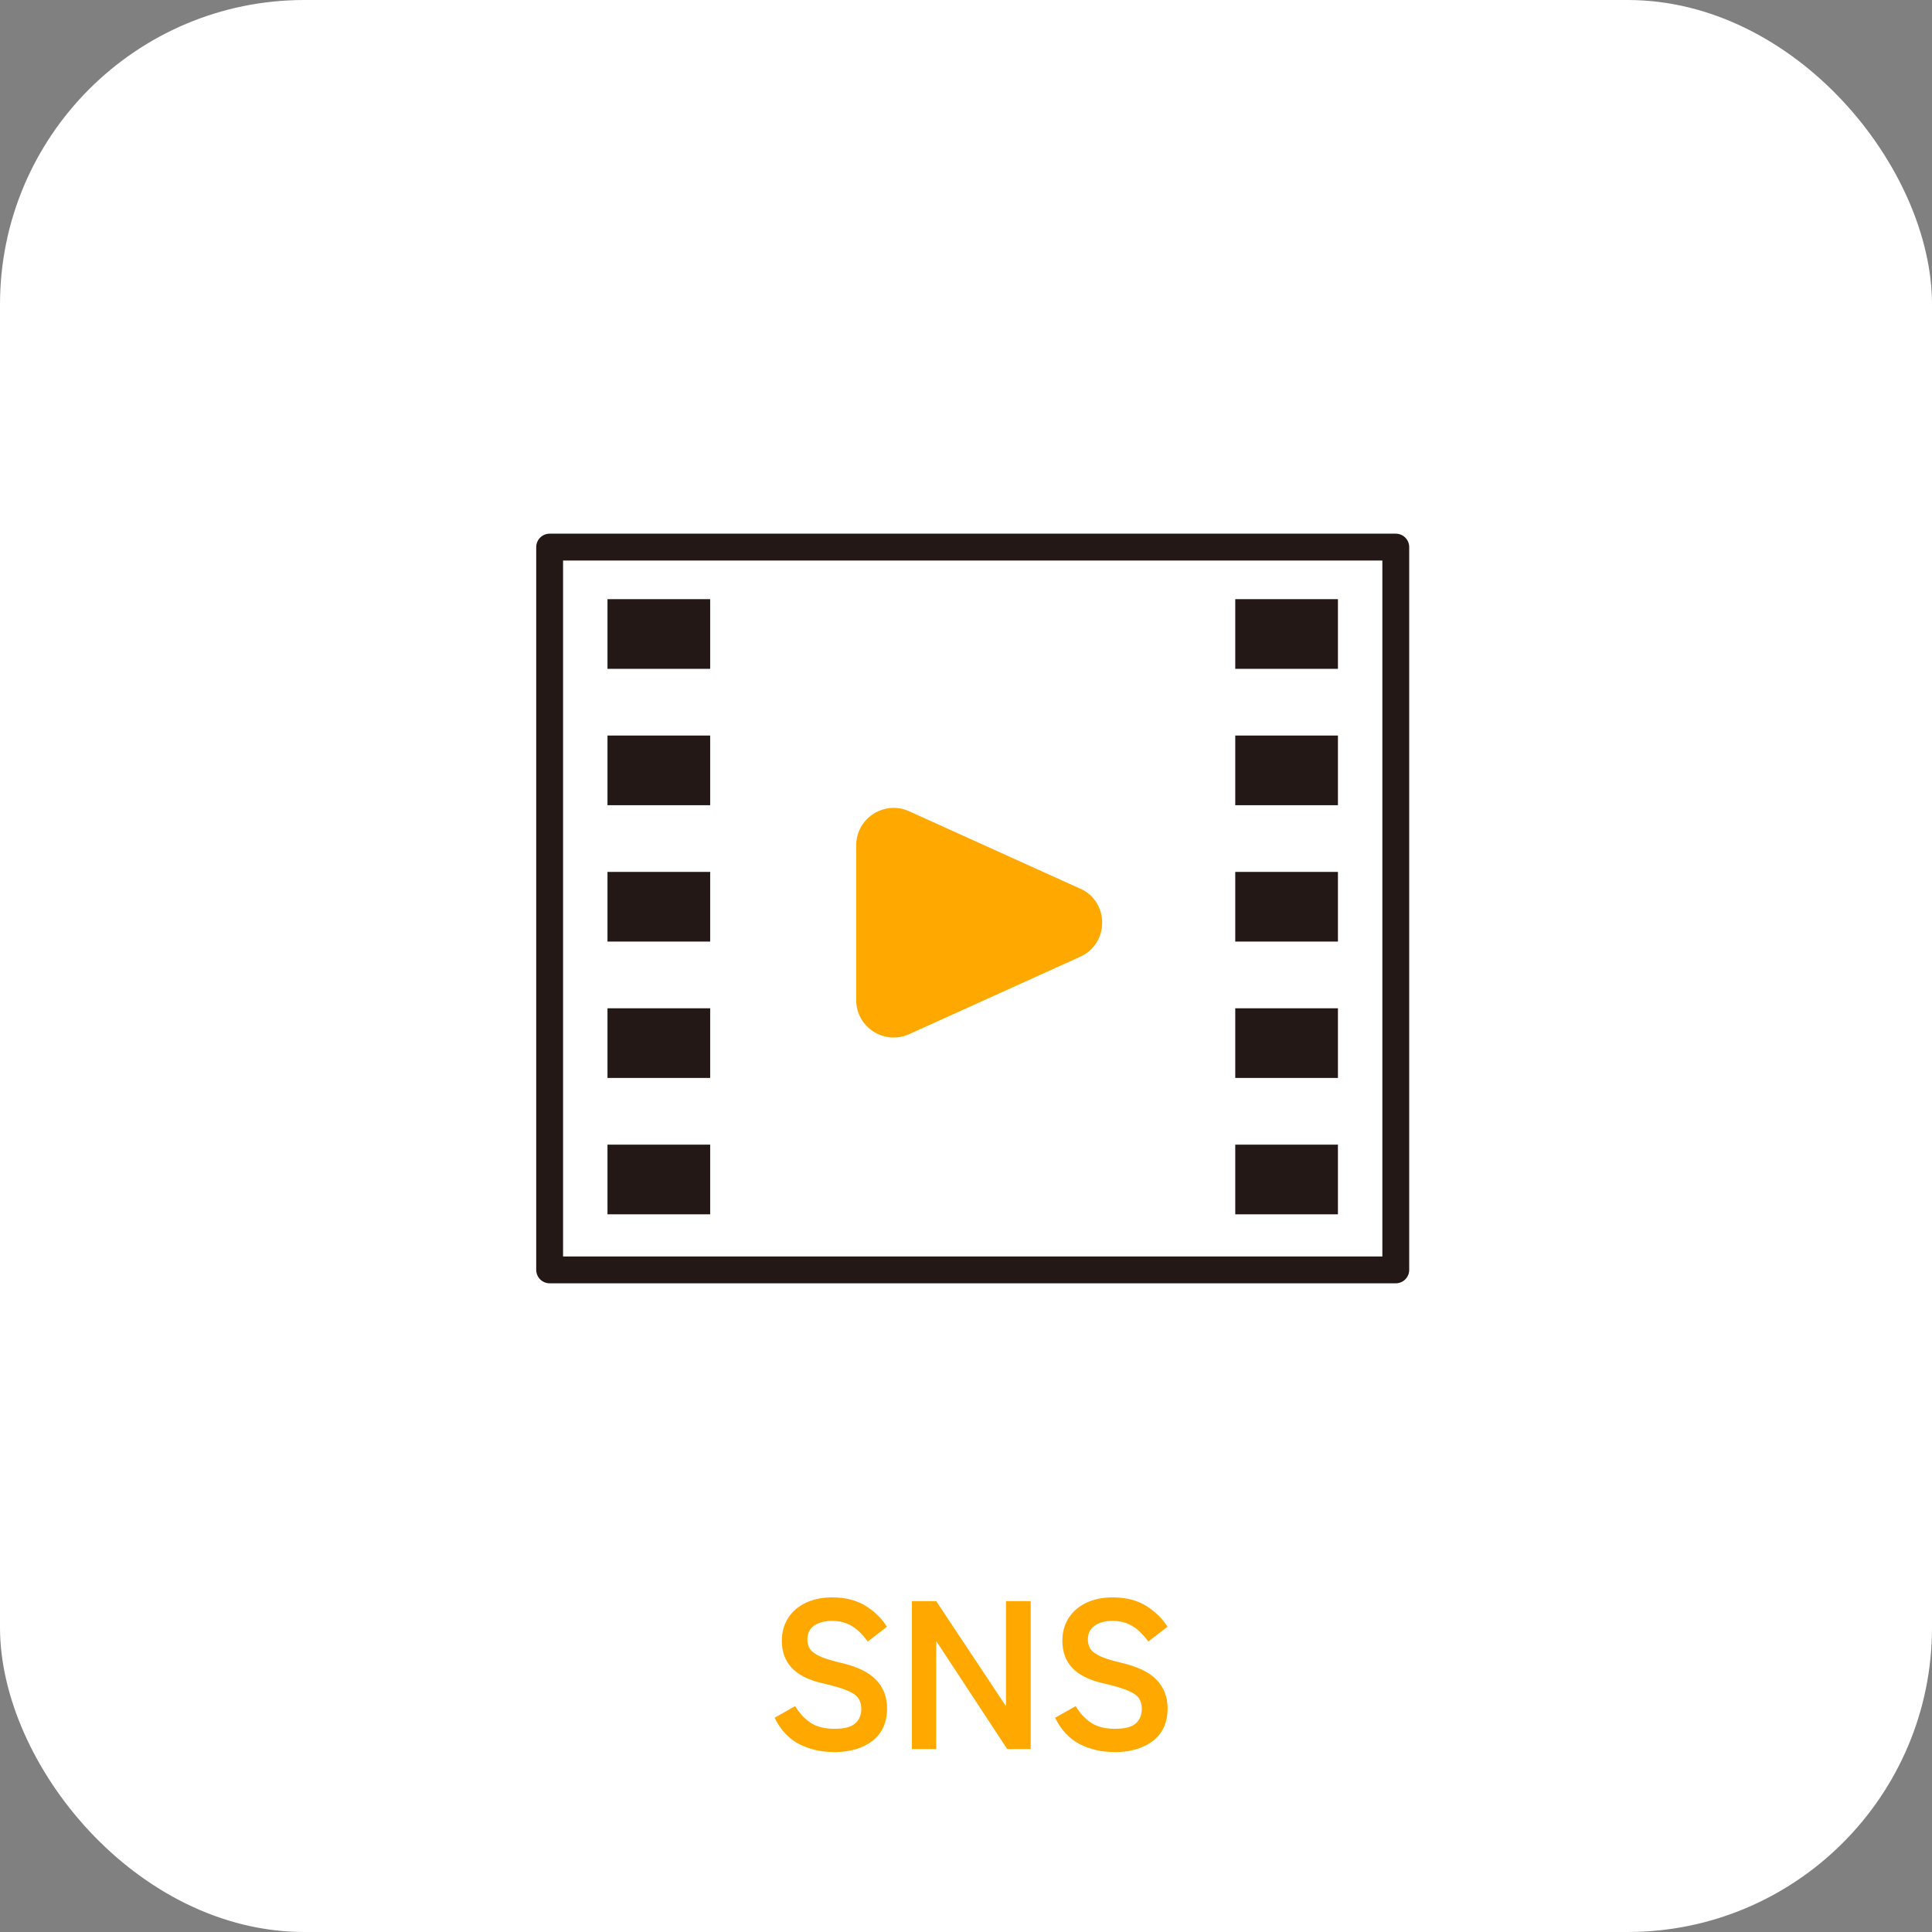
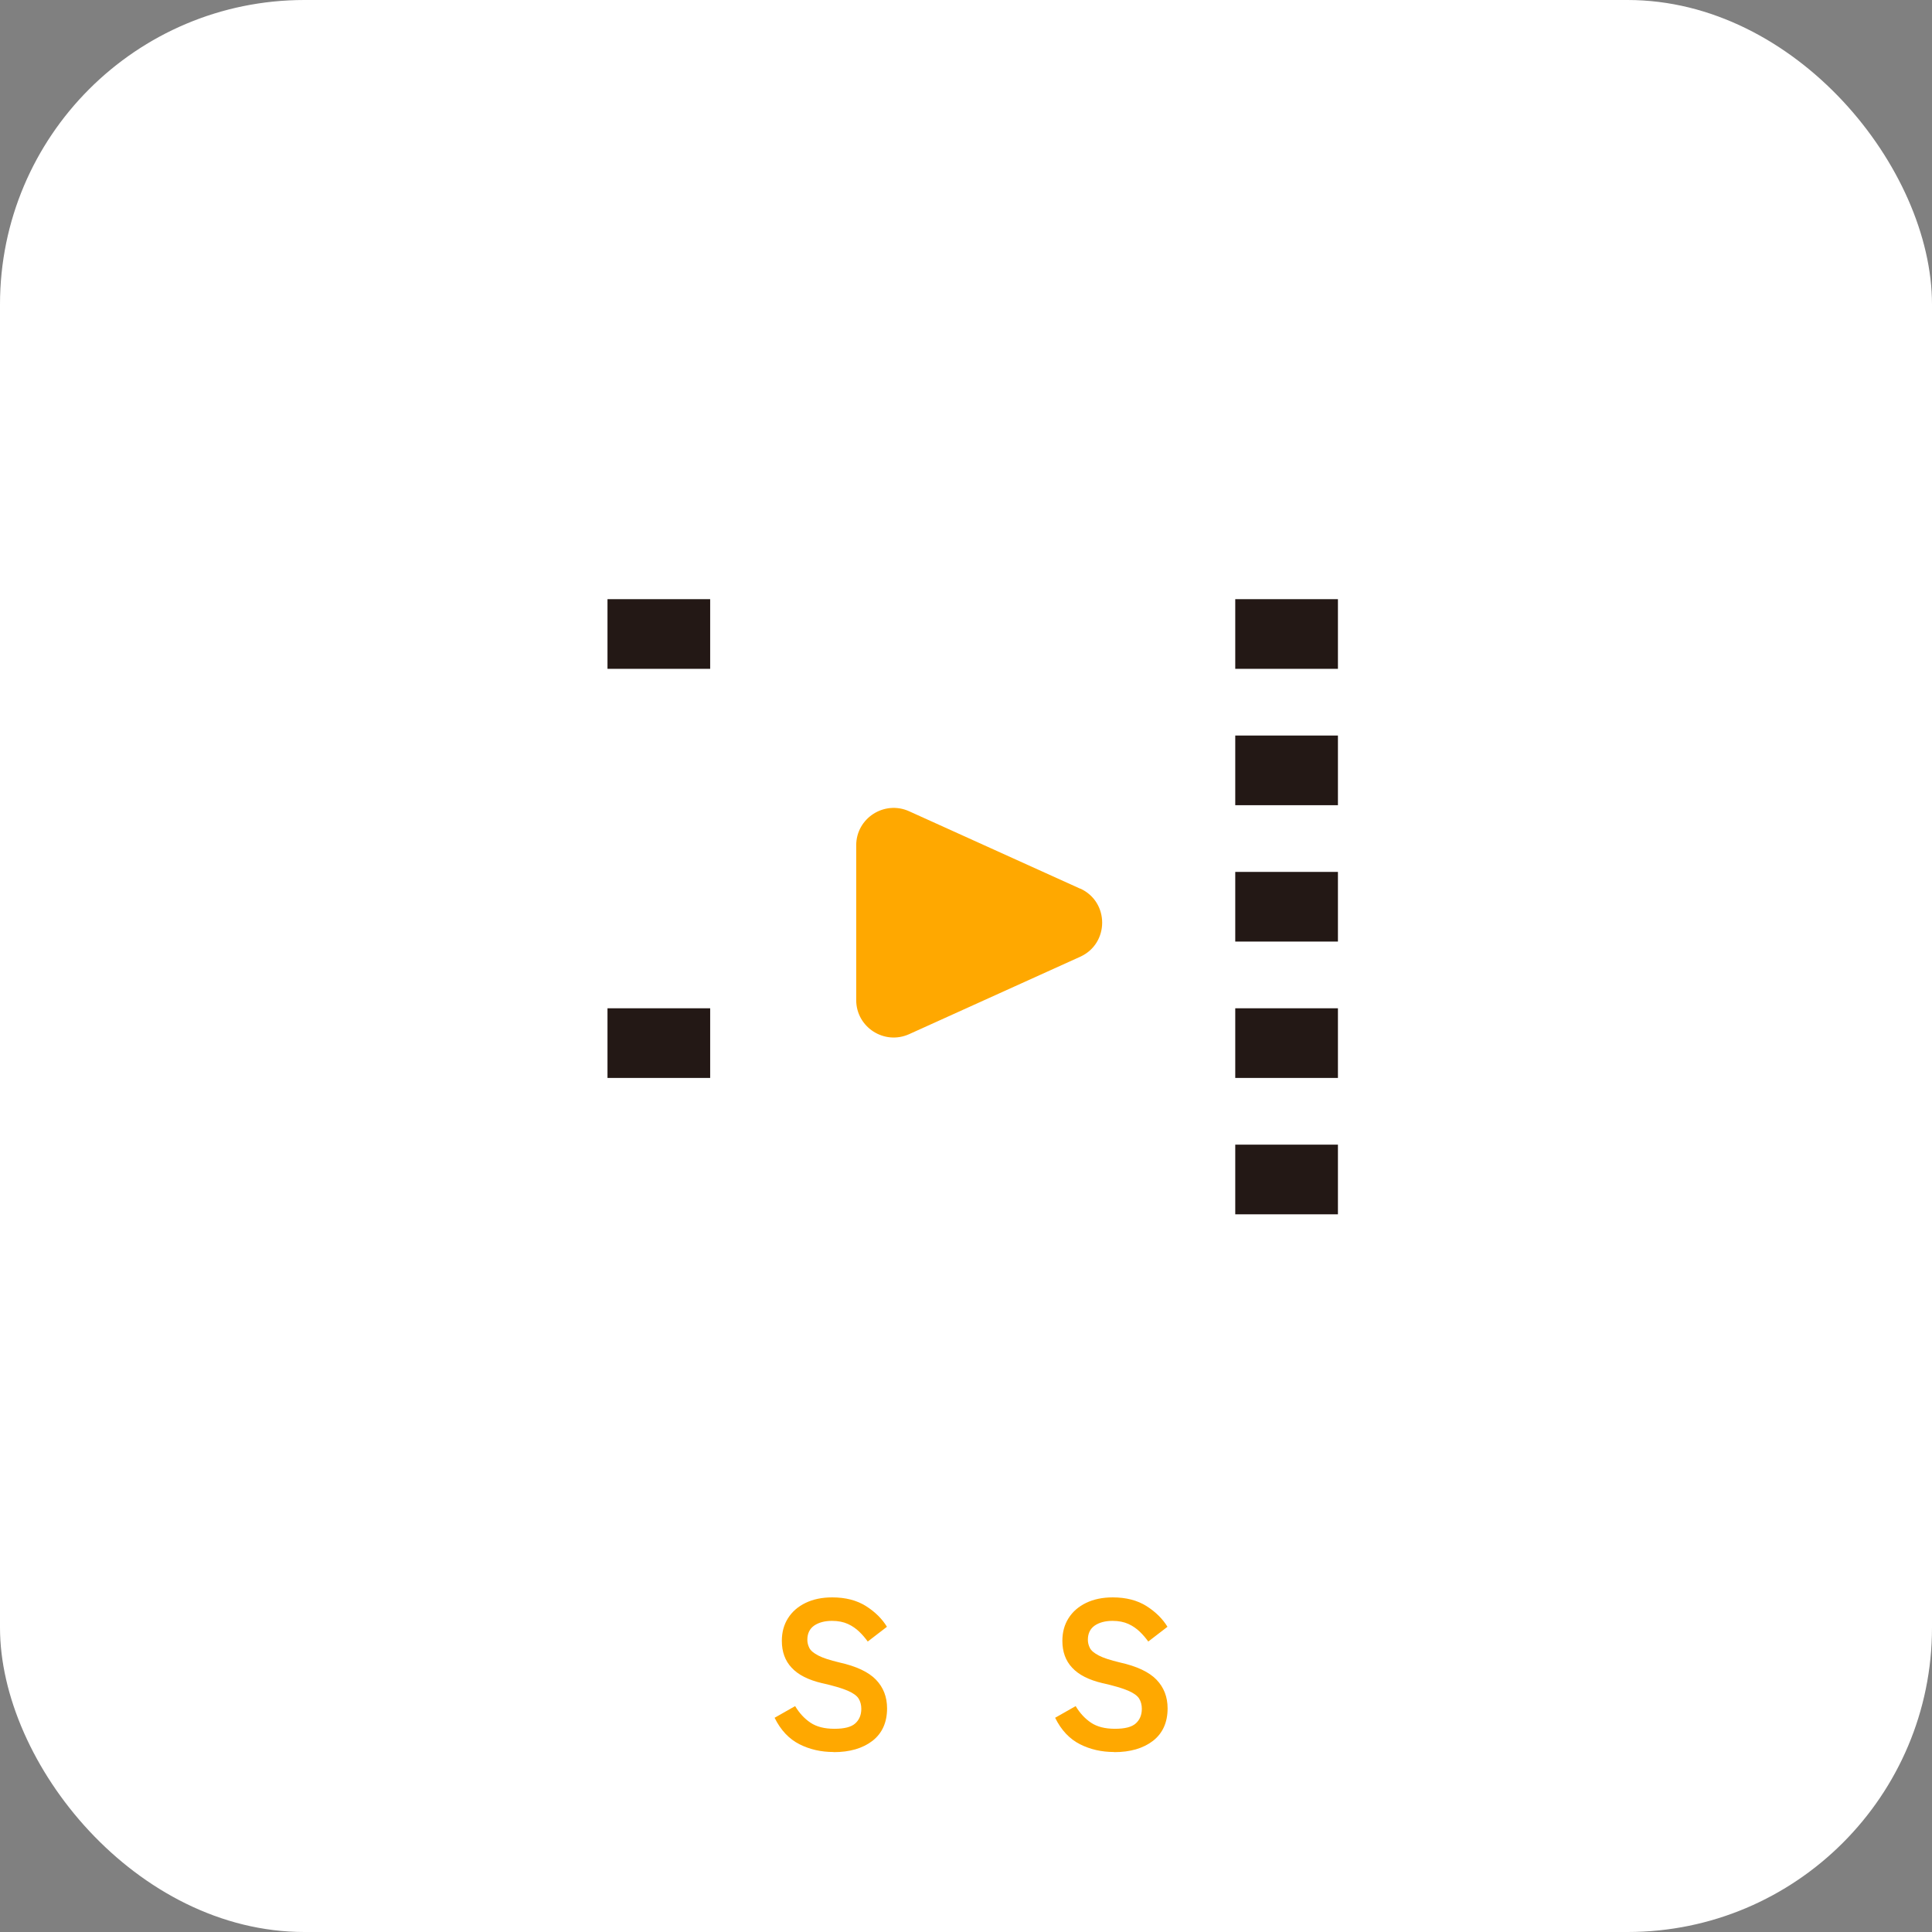
<svg xmlns="http://www.w3.org/2000/svg" id="_レイヤー_2" viewBox="0 0 143.94 143.94">
  <rect x="0" y="0" width="143.94" height="143.94" fill="#808080" stroke="none" />
  <defs>
    <style>.cls-1{fill:#231815;}.cls-1,.cls-2,.cls-3{stroke-width:0px;}.cls-4{fill:none;stroke:#231815;stroke-linecap:round;stroke-linejoin:round;stroke-width:2px;}.cls-2{fill:#ffa800;}.cls-3{fill:#fff;}</style>
  </defs>
  <g id="_レイヤー_1-2">
    <rect class="cls-3" y="0" width="143.94" height="143.94" rx="22.68" ry="22.68" />
-     <rect class="cls-4" x="40.95" y="40.76" width="63.04" height="53.85" />
-     <path class="cls-2" d="M80.48,66.21l-12.75-5.77c-1.84-.83-3.94.51-3.94,2.54v11.53c0,2.02,2.09,3.37,3.94,2.54l12.75-5.77c2.18-.99,2.18-4.09,0-5.08Z" />
+     <path class="cls-2" d="M80.48,66.21l-12.75-5.77c-1.84-.83-3.94.51-3.94,2.54v11.53c0,2.02,2.09,3.37,3.94,2.54l12.75-5.77c2.18-.99,2.18-4.09,0-5.08" />
    <rect class="cls-1" x="45.26" y="44.64" width="7.65" height="5.19" />
-     <rect class="cls-1" x="45.26" y="54.8" width="7.65" height="5.19" />
-     <rect class="cls-1" x="45.26" y="64.96" width="7.65" height="5.19" />
    <rect class="cls-1" x="45.26" y="75.12" width="7.65" height="5.19" />
-     <rect class="cls-1" x="45.26" y="85.28" width="7.65" height="5.19" />
    <rect class="cls-1" x="92.03" y="44.64" width="7.65" height="5.19" />
    <rect class="cls-1" x="92.03" y="54.8" width="7.65" height="5.19" />
    <rect class="cls-1" x="92.03" y="64.96" width="7.65" height="5.19" />
    <rect class="cls-1" x="92.03" y="75.12" width="7.65" height="5.19" />
    <rect class="cls-1" x="92.03" y="85.28" width="7.65" height="5.19" />
    <path class="cls-2" d="M62.1,130.53c-.92,0-1.77-.19-2.54-.58s-1.39-1.04-1.85-1.97l1.53-.87c.31.52.7.94,1.15,1.24.45.3,1.04.45,1.78.45s1.25-.13,1.55-.4.45-.63.45-1.09c0-.29-.07-.55-.2-.76-.13-.21-.4-.41-.82-.59-.42-.18-1.05-.37-1.91-.56-1.02-.24-1.77-.62-2.26-1.15-.49-.52-.73-1.19-.73-2,0-.64.15-1.2.46-1.69s.75-.87,1.31-1.14,1.22-.41,1.98-.41c1,0,1.84.22,2.52.65s1.2.95,1.56,1.54l-1.43,1.1c-.18-.25-.39-.5-.63-.73s-.52-.43-.85-.58c-.33-.15-.72-.23-1.18-.23-.55,0-.99.12-1.33.35-.34.24-.51.59-.51,1.06,0,.21.05.41.15.61s.32.38.66.56c.34.18.87.35,1.58.52,1.26.28,2.17.71,2.72,1.28s.83,1.28.83,2.14c0,1.05-.37,1.86-1.09,2.42-.73.56-1.69.84-2.89.84Z" />
-     <path class="cls-2" d="M67.94,130.31v-11.02h1.81l5.2,7.83v-7.83h1.84v11.02h-1.75l-5.29-8.05v8.05h-1.81Z" />
    <path class="cls-2" d="M83,130.53c-.92,0-1.77-.19-2.54-.58s-1.39-1.04-1.85-1.97l1.53-.87c.31.52.7.94,1.15,1.24.45.3,1.04.45,1.78.45s1.25-.13,1.55-.4.45-.63.45-1.09c0-.29-.07-.55-.2-.76-.13-.21-.4-.41-.82-.59-.42-.18-1.05-.37-1.91-.56-1.02-.24-1.77-.62-2.26-1.15-.49-.52-.73-1.19-.73-2,0-.64.15-1.2.46-1.69s.75-.87,1.31-1.14c.56-.27,1.22-.41,1.98-.41,1,0,1.84.22,2.52.65s1.2.95,1.56,1.54l-1.43,1.1c-.18-.25-.39-.5-.63-.73s-.52-.43-.85-.58c-.33-.15-.72-.23-1.18-.23-.55,0-.99.12-1.33.35-.34.24-.51.59-.51,1.06,0,.21.05.41.15.61s.32.38.66.56c.34.18.87.35,1.58.52,1.26.28,2.17.71,2.72,1.28s.83,1.28.83,2.14c0,1.05-.37,1.86-1.09,2.42-.73.56-1.69.84-2.89.84Z" />
  </g>
</svg>